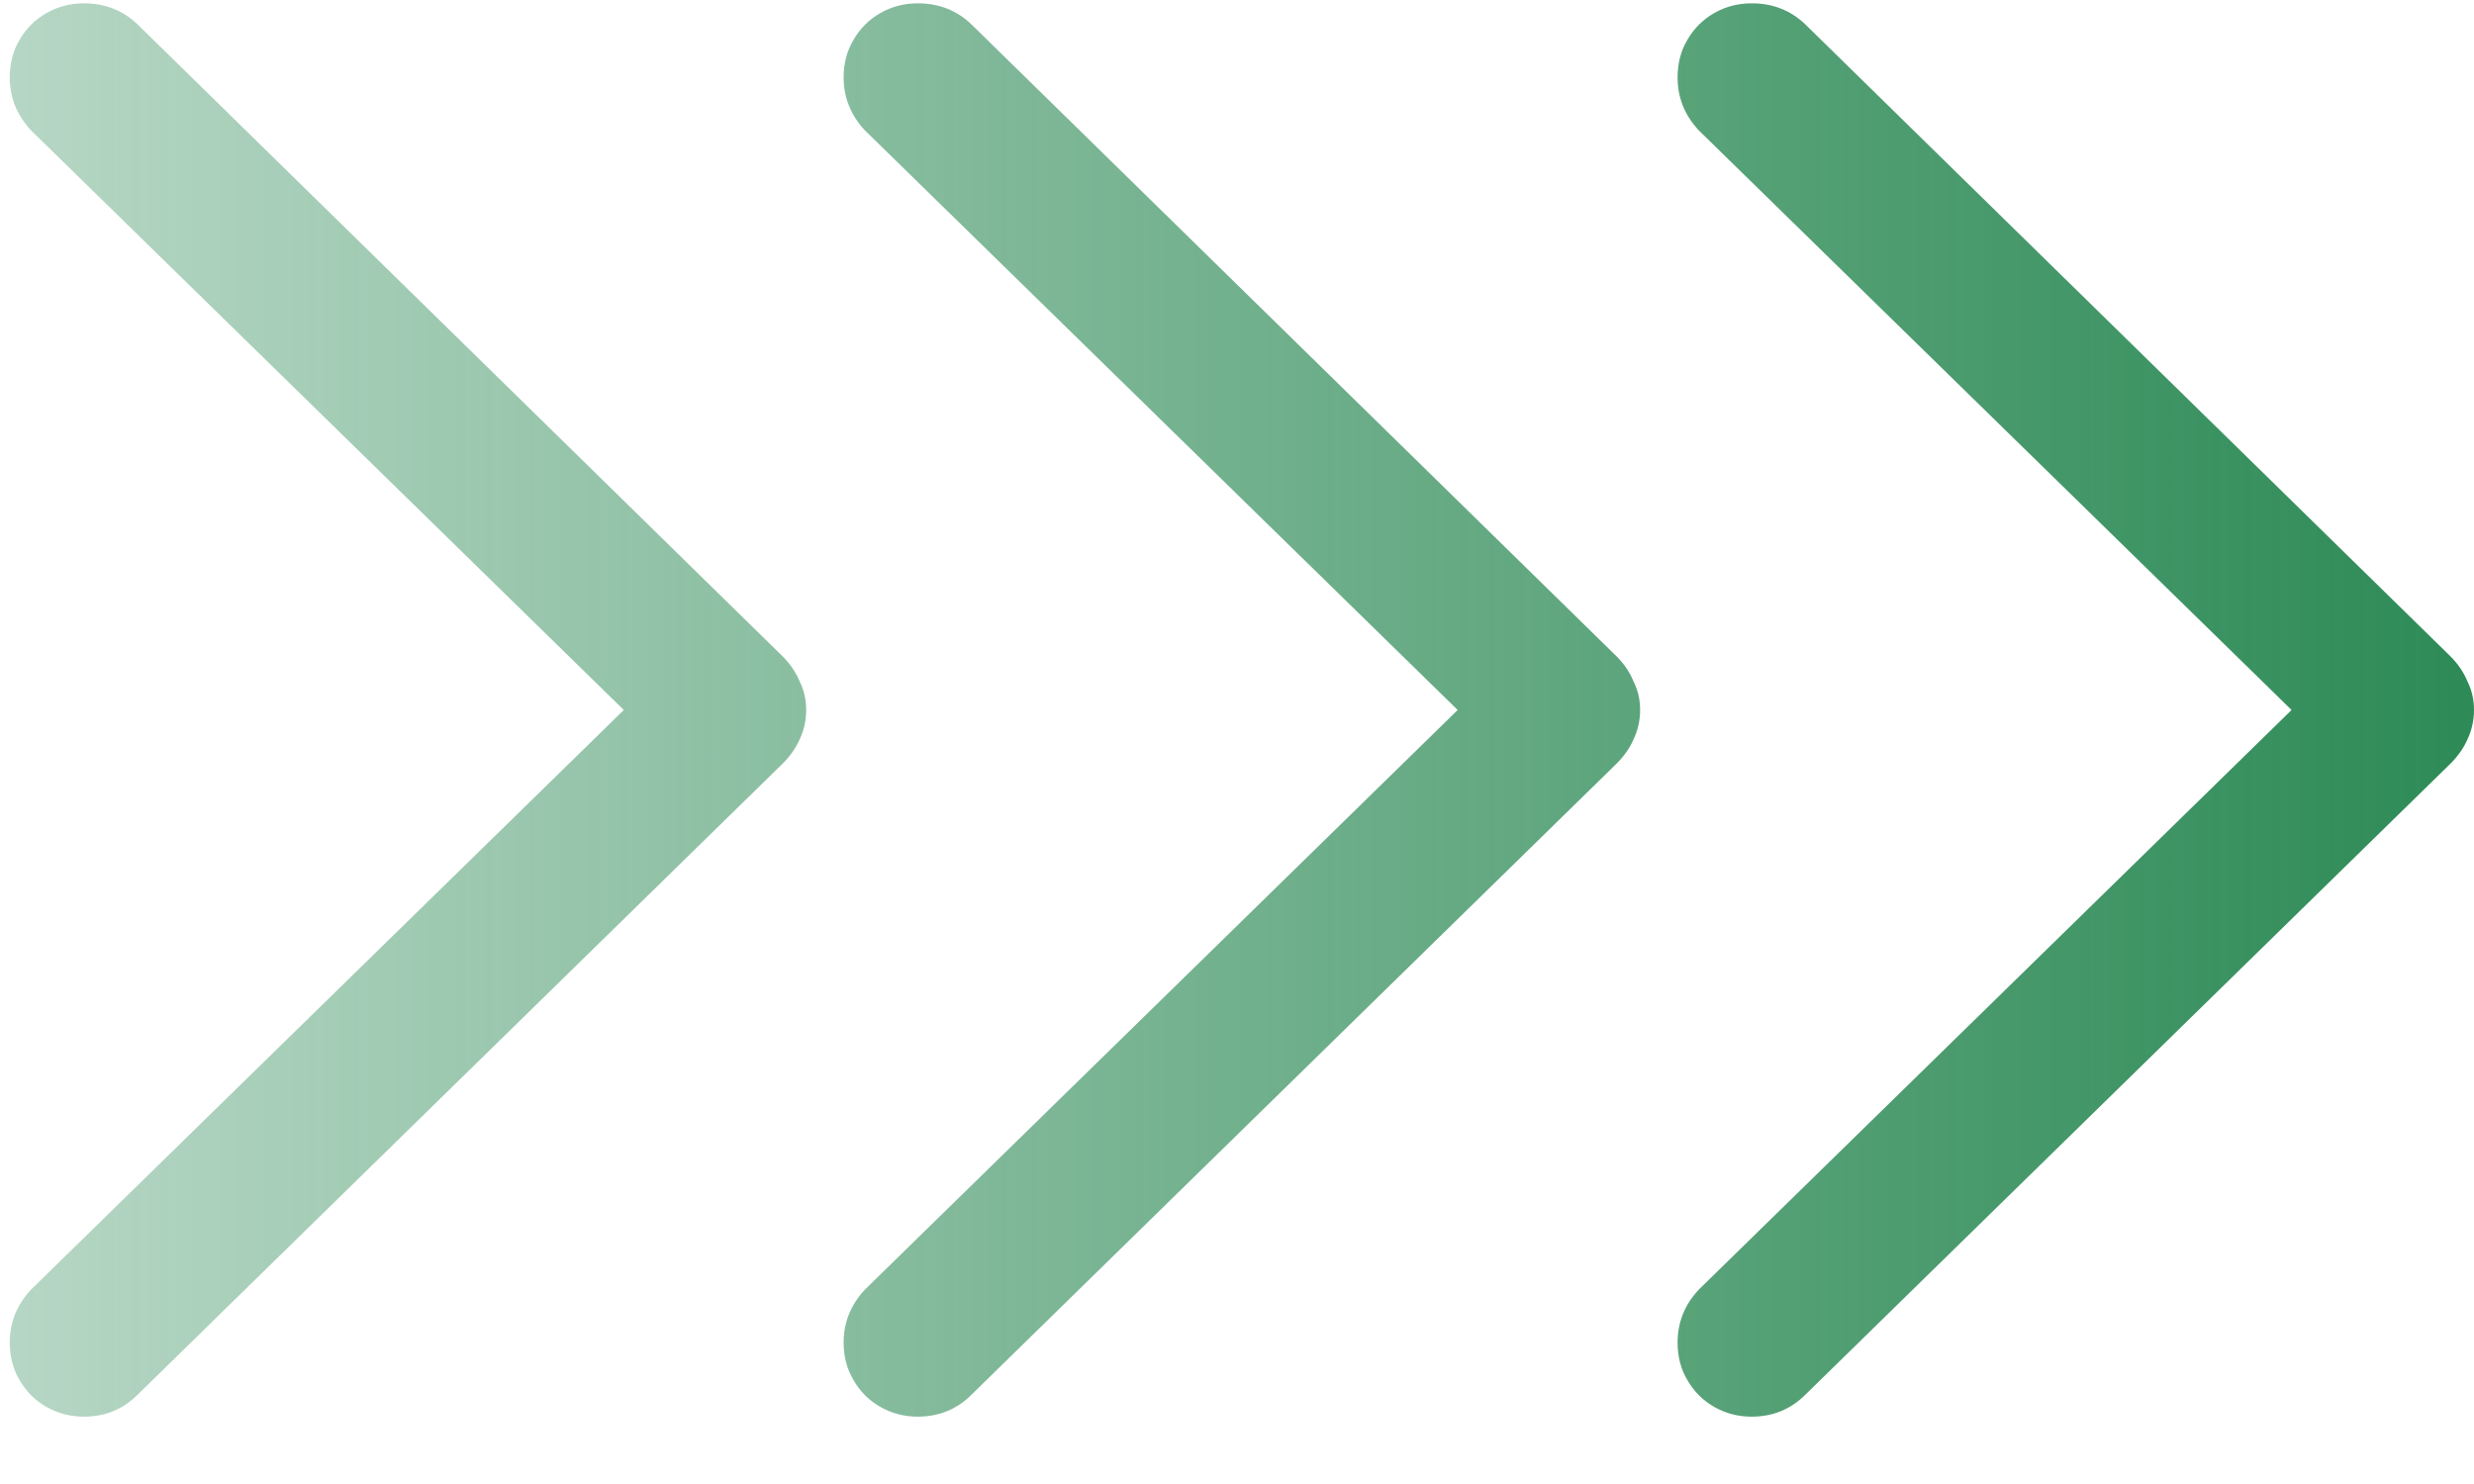
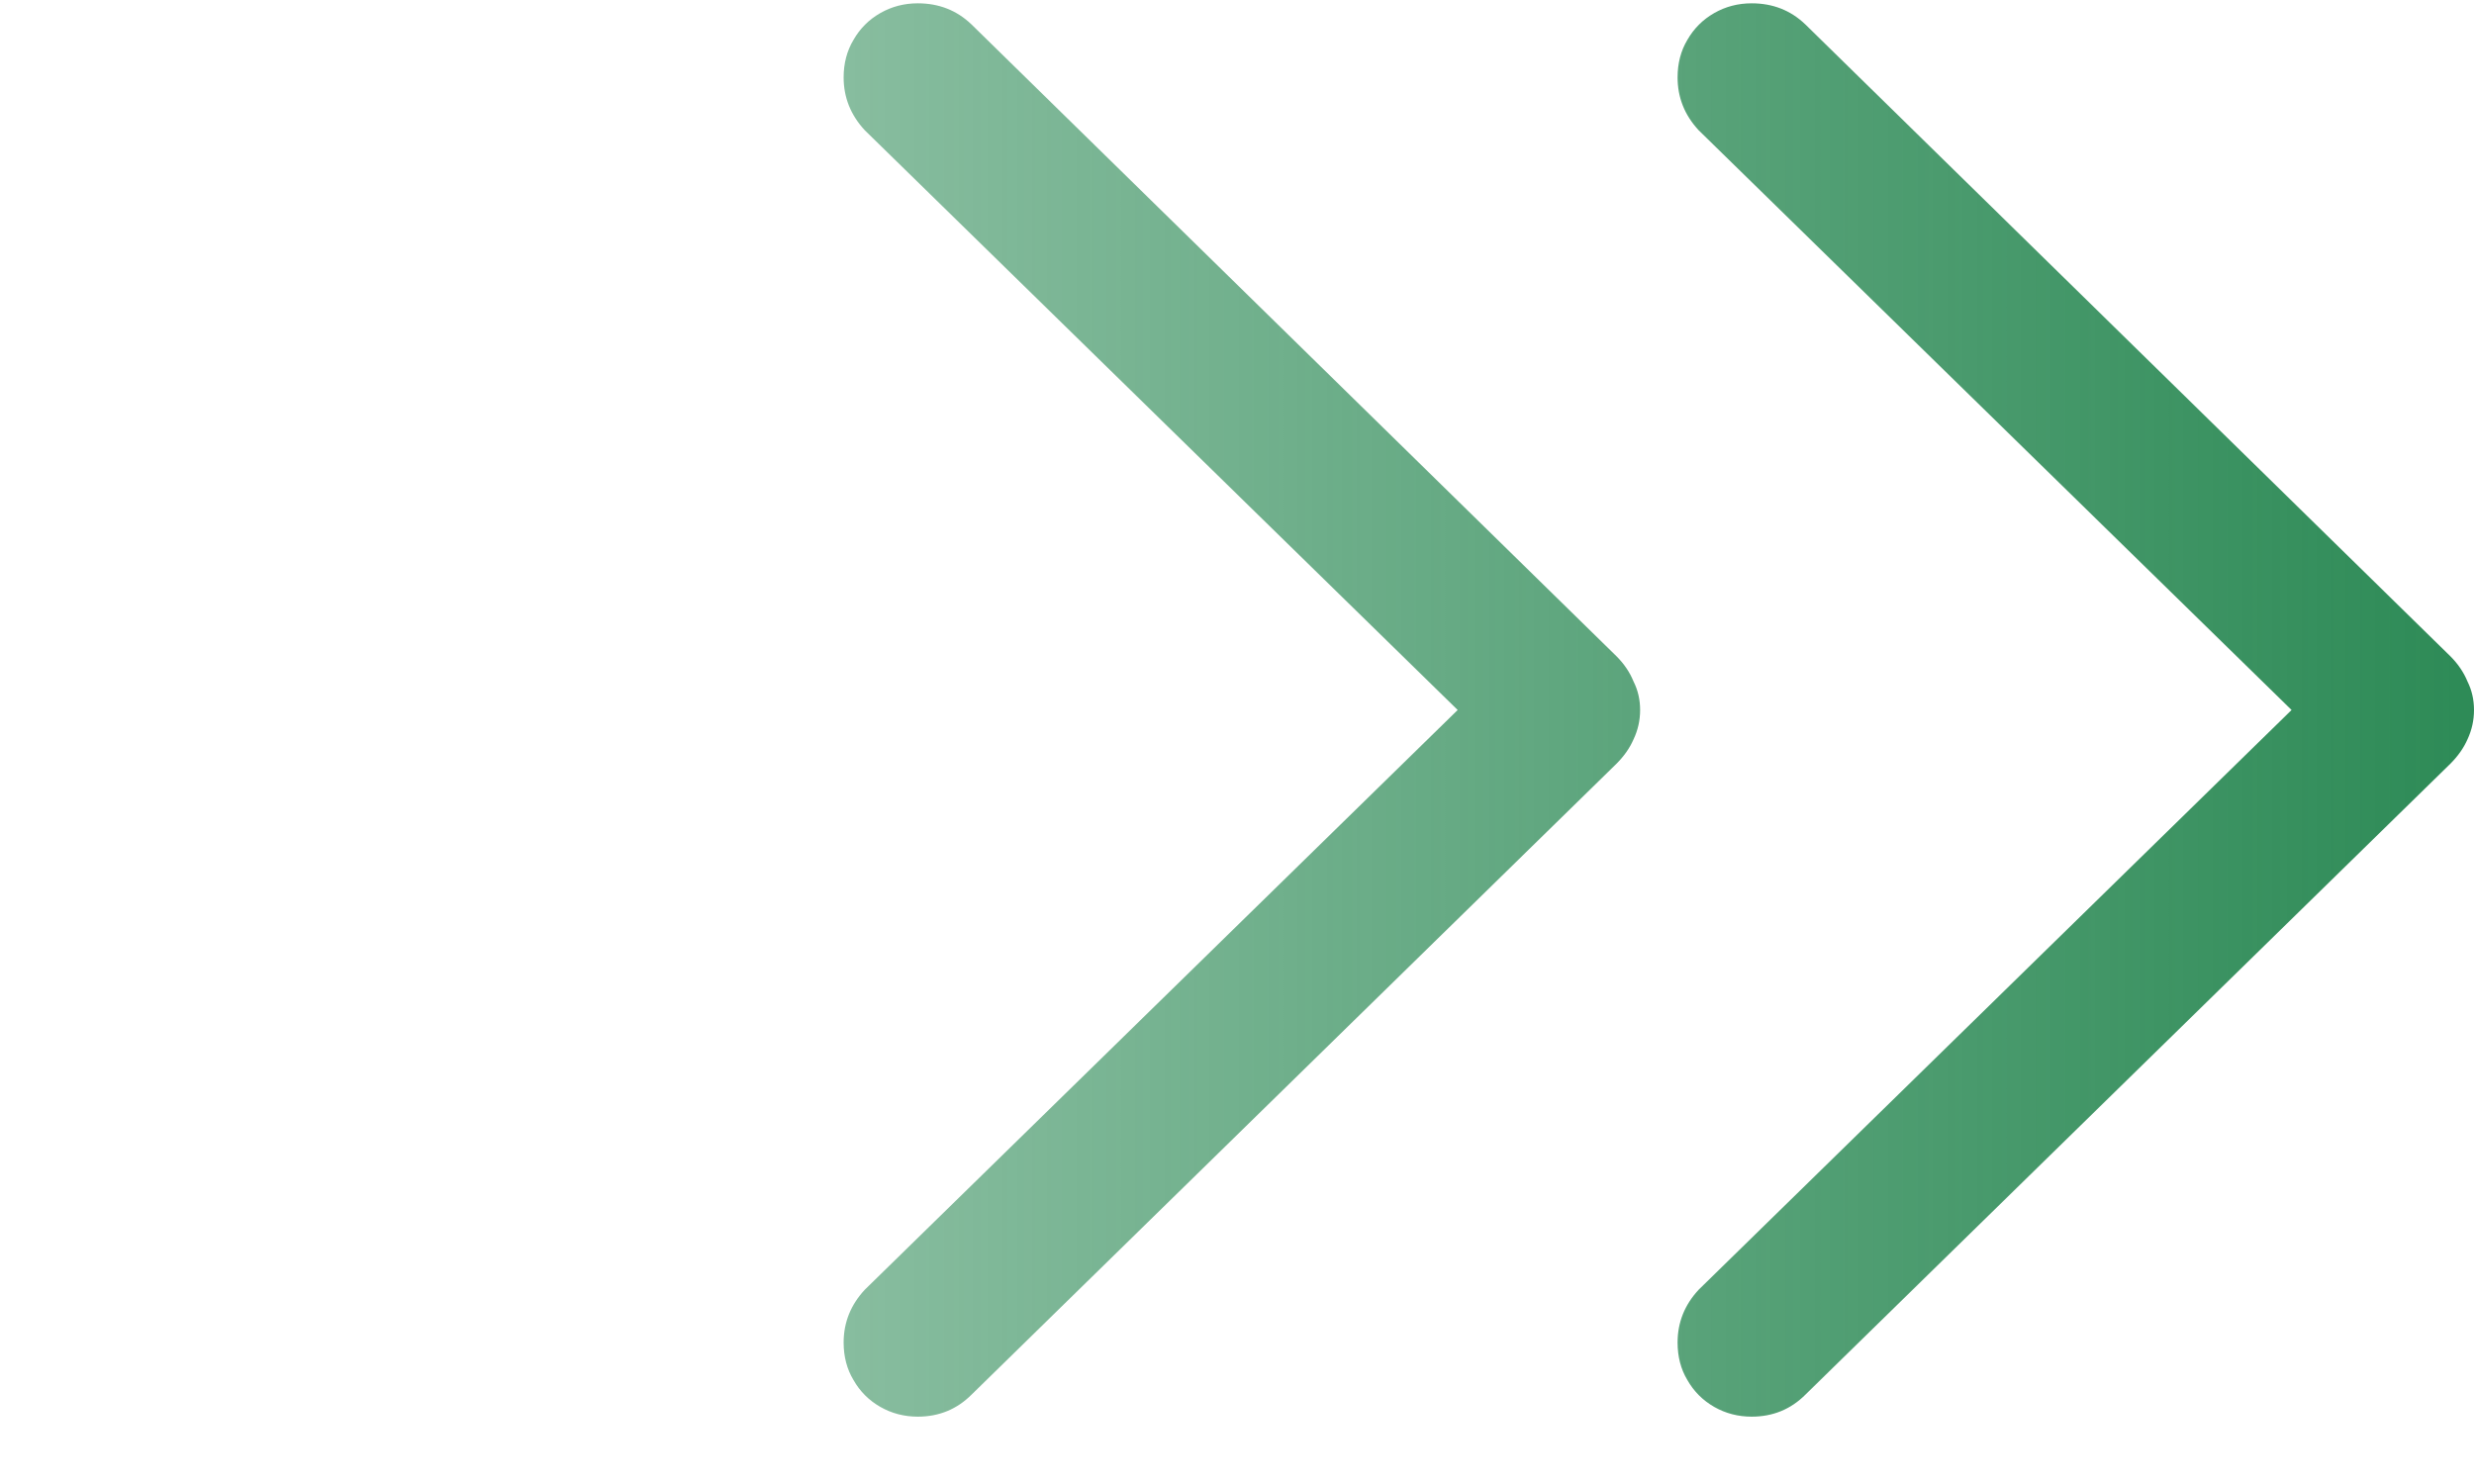
<svg xmlns="http://www.w3.org/2000/svg" width="35" height="21" viewBox="0 0 35 21" fill="none">
  <g id="Vector">
-     <path d="M11.405 10.047C11.405 10.193 11.375 10.331 11.313 10.462C11.259 10.585 11.179 10.7 11.071 10.807L1.947 19.736C1.74 19.943 1.486 20.047 1.187 20.047C0.995 20.047 0.818 20.001 0.657 19.909C0.495 19.817 0.369 19.69 0.276 19.528C0.184 19.375 0.138 19.198 0.138 18.998C0.138 18.714 0.238 18.465 0.438 18.25L8.825 10.047L0.438 1.844C0.238 1.629 0.138 1.379 0.138 1.095C0.138 0.896 0.184 0.719 0.276 0.565C0.369 0.404 0.495 0.277 0.657 0.185C0.818 0.093 0.995 0.047 1.187 0.047C1.486 0.047 1.74 0.147 1.947 0.346L11.071 9.287C11.179 9.394 11.259 9.513 11.313 9.644C11.375 9.767 11.405 9.901 11.405 10.047Z" fill="url(#paint0_linear_4110_3085)" />
    <path d="M23.203 10.047C23.203 10.193 23.172 10.331 23.11 10.462C23.057 10.585 22.976 10.7 22.869 10.807L13.744 19.736C13.537 19.943 13.283 20.047 12.984 20.047C12.792 20.047 12.615 20.001 12.454 19.909C12.293 19.817 12.166 19.69 12.074 19.528C11.982 19.375 11.935 19.198 11.935 18.998C11.935 18.714 12.035 18.465 12.235 18.25L20.622 10.047L12.235 1.844C12.035 1.629 11.935 1.379 11.935 1.095C11.935 0.896 11.982 0.719 12.074 0.565C12.166 0.404 12.293 0.277 12.454 0.185C12.615 0.093 12.792 0.047 12.984 0.047C13.283 0.047 13.537 0.147 13.744 0.346L22.869 9.287C22.976 9.394 23.057 9.513 23.11 9.644C23.172 9.767 23.203 9.901 23.203 10.047Z" fill="url(#paint1_linear_4110_3085)" />
    <path d="M35 10.047C35 10.193 34.969 10.331 34.908 10.462C34.854 10.585 34.773 10.7 34.666 10.807L25.541 19.736C25.334 19.943 25.081 20.047 24.781 20.047C24.589 20.047 24.412 20.001 24.251 19.909C24.09 19.817 23.963 19.69 23.871 19.528C23.779 19.375 23.733 19.198 23.733 18.998C23.733 18.714 23.832 18.465 24.032 18.25L32.419 10.047L24.032 1.844C23.832 1.629 23.733 1.379 23.733 1.095C23.733 0.896 23.779 0.719 23.871 0.565C23.963 0.404 24.09 0.277 24.251 0.185C24.412 0.093 24.589 0.047 24.781 0.047C25.081 0.047 25.334 0.147 25.541 0.346L34.666 9.287C34.773 9.394 34.854 9.513 34.908 9.644C34.969 9.767 35 9.901 35 10.047Z" fill="url(#paint2_linear_4110_3085)" />
  </g>
  <defs>
    <linearGradient id="paint0_linear_4110_3085" x1="0.138" y1="10.047" x2="34.754" y2="10.047" gradientUnits="userSpaceOnUse">
      <stop stop-color="#2E8B57" stop-opacity="0.35" />
      <stop offset="1" stop-color="#2E8B57" />
    </linearGradient>
    <linearGradient id="paint1_linear_4110_3085" x1="0.138" y1="10.047" x2="34.754" y2="10.047" gradientUnits="userSpaceOnUse">
      <stop stop-color="#2E8B57" stop-opacity="0.35" />
      <stop offset="1" stop-color="#2E8B57" />
    </linearGradient>
    <linearGradient id="paint2_linear_4110_3085" x1="0.138" y1="10.047" x2="34.754" y2="10.047" gradientUnits="userSpaceOnUse">
      <stop stop-color="#2E8B57" stop-opacity="0.35" />
      <stop offset="1" stop-color="#2E8B57" />
    </linearGradient>
  </defs>
</svg>